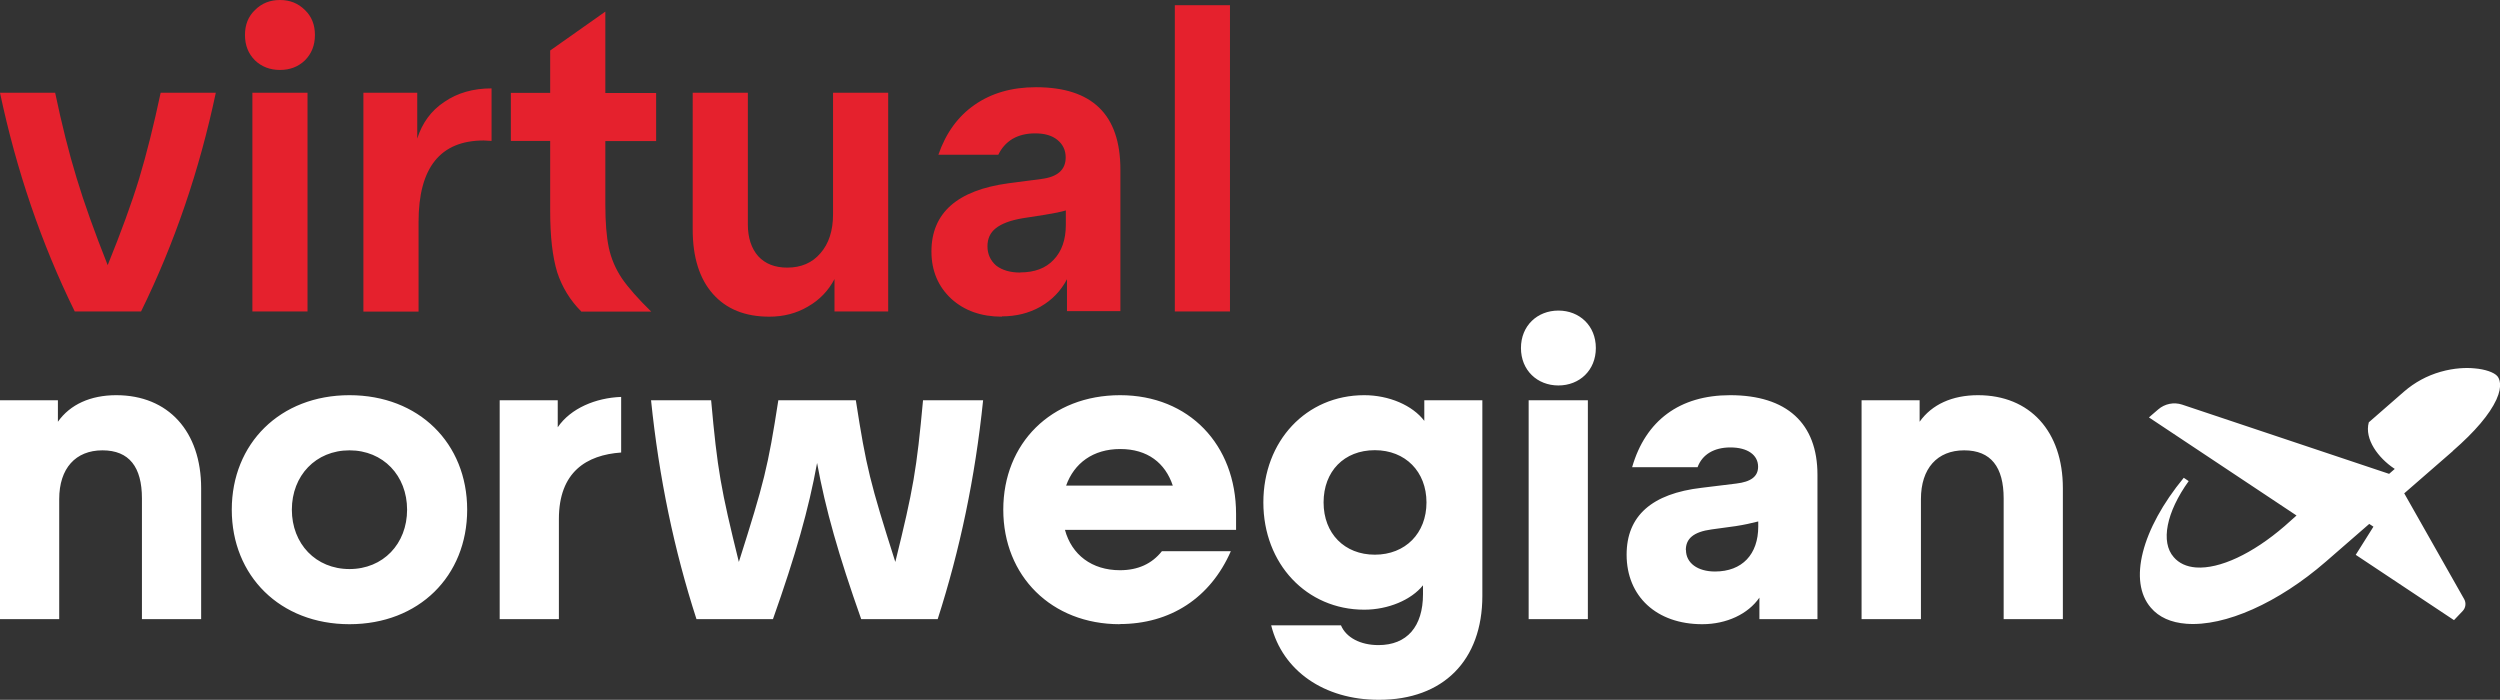
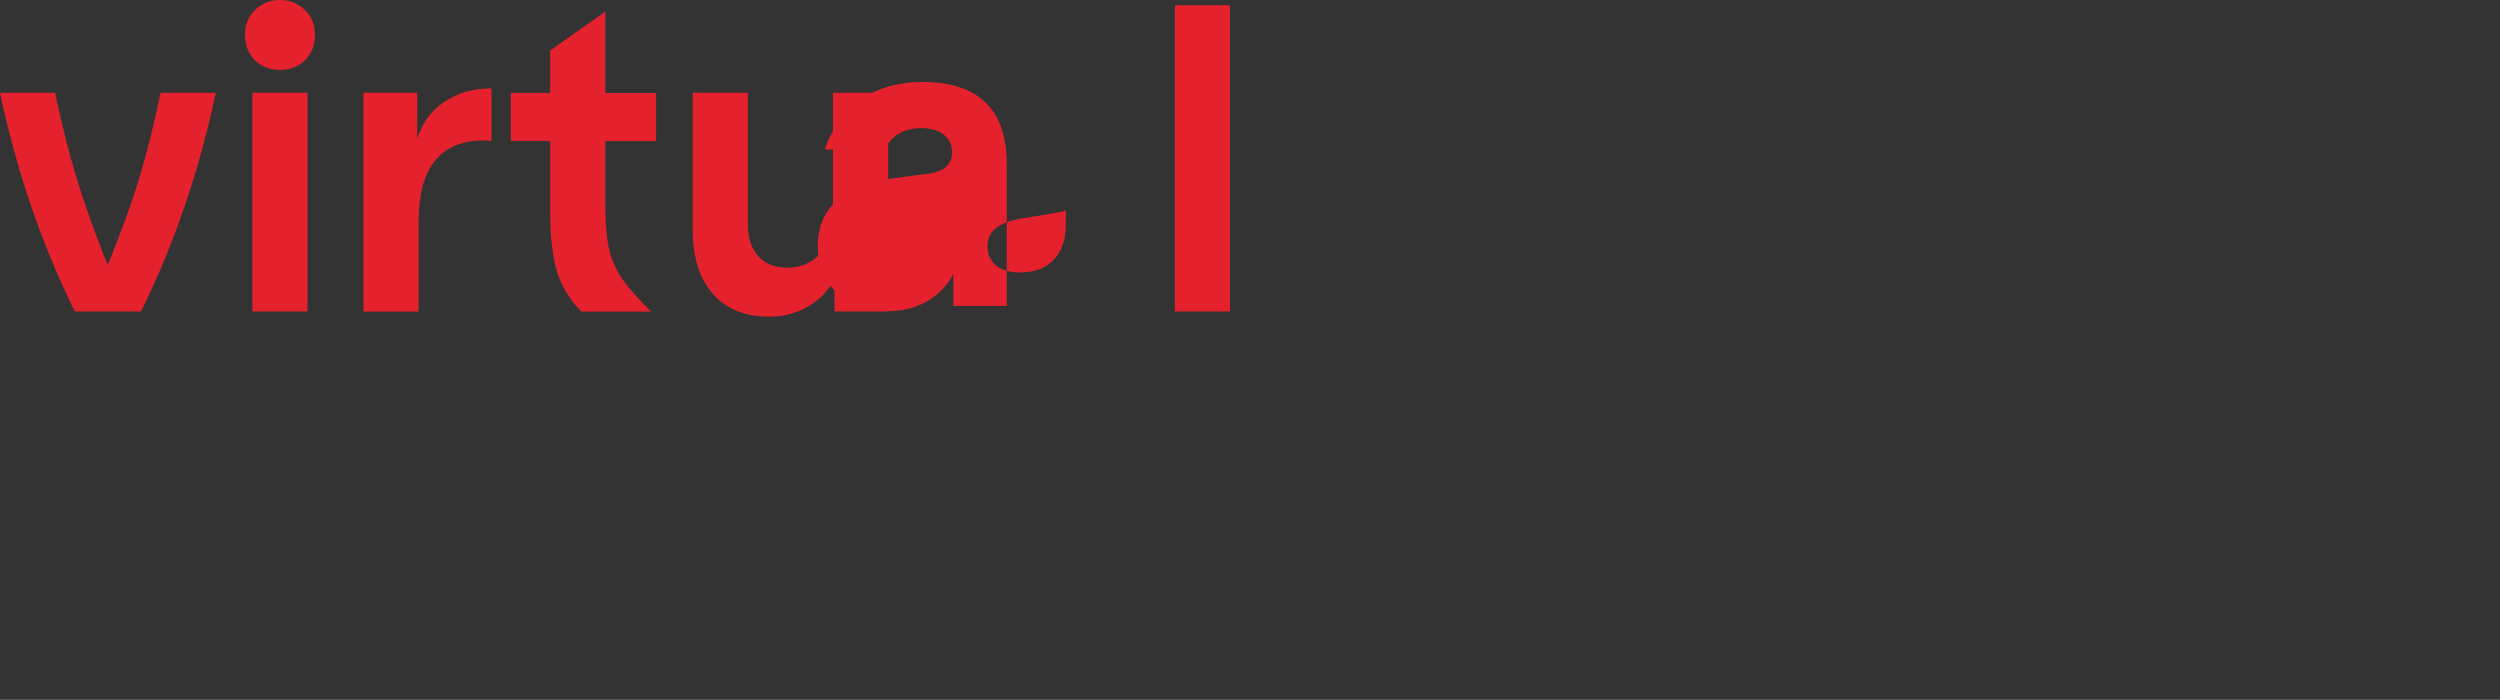
<svg xmlns="http://www.w3.org/2000/svg" id="Layer_1" data-name="Layer 1" viewBox="0 0 172.26 48.22">
  <rect x="0" y="0" width="172.26" height="48.22" fill="#333333" stroke="none" />
  <defs>
    <style>
      .cls-2 {
        fill: #fff;
      }
	  .cls-1 {
	    fill: #e5212d;
	  }
    </style>
  </defs>
-   <path class="cls-2" d="M169.01,31.08l-3.31,2.88-.04.03,4.13,7.29c.15.26.11.6-.1.82l-.6.63-6.77-4.5,1.22-1.94-.29-.19-2.99,2.6c-3.27,2.84-6.95,4.48-9.6,4.28-1.07-.08-1.9-.45-2.46-1.11-1.56-1.81-.65-5.4,2.27-8.95l.34.23c-1.54,2.14-1.95,4.2-1.03,5.24.36.42.88.66,1.53.71,1.62.12,3.9-.94,6.11-2.85l.82-.73-10.17-6.76.64-.55c.45-.39,1.08-.52,1.65-.33l14.26,4.77.39-.34-.06-.04c-1.06-.71-2.05-2-1.73-3.17l2.43-2.12c.73-.63,1.57-1.09,2.51-1.36.98-.28,1.81-.29,2.33-.24.75.06,1.37.28,1.59.54.13.16.38.63-.07,1.62-.46,1-1.46,2.19-3,3.53h0ZM0,42.66h4.08v-8.27c0-2.12,1.13-3.36,2.98-3.36s2.72,1.16,2.72,3.31v8.32h4.08v-9.02c0-3.91-2.26-6.41-5.85-6.41-1.77,0-3.18.64-4.02,1.83v-1.48H0v15.08h0ZM24.08,27.23c-4.78,0-8.11,3.33-8.11,7.89s3.33,7.89,8.11,7.89,8.11-3.31,8.11-7.89-3.33-7.89-8.11-7.89ZM20.11,35.12c0-2.35,1.65-4.09,3.97-4.09s3.97,1.74,3.97,4.09-1.65,4.09-3.97,4.09-3.97-1.74-3.97-4.09ZM38.51,42.66v-6.9c0-3.25,1.91-4.41,4.29-4.58v-3.83c-1.74.06-3.48.78-4.37,2.09v-1.86h-4v15.08h4.08ZM58.96,27.58h-5.33c-.72,4.64-.98,5.65-2.72,11.14-1.24-5.02-1.48-6.35-1.91-11.14h-4.14c.55,5.34,1.59,10.32,3.13,15.08h5.27c1.56-4.41,2.46-7.57,3.04-10.76.58,3.19,1.48,6.35,3.04,10.76h5.27c1.53-4.76,2.58-9.74,3.13-15.08h-4.14c-.44,4.79-.67,6.12-1.91,11.14-1.74-5.48-2-6.5-2.72-11.14h0ZM77.14,43c3.5,0,6.26-1.8,7.67-5.02h-4.75c-.69.87-1.65,1.31-2.89,1.31-1.94,0-3.33-1.07-3.79-2.78h11.79v-1.1c0-4.76-3.24-8.18-7.99-8.18s-8.05,3.31-8.05,7.89,3.33,7.89,8.02,7.89h0ZM73.46,33.46c.55-1.54,1.85-2.52,3.73-2.52s3.1.96,3.62,2.52h-7.35ZM95.02,48.22c4.43,0,7.12-2.72,7.12-7.16v-13.48h-4v1.42c-.81-1.07-2.43-1.77-4.14-1.77-4,0-6.95,3.16-6.95,7.39s2.98,7.39,6.95,7.39c1.65,0,3.24-.67,4.05-1.68v.61c0,2.23-1.1,3.51-3.07,3.51-1.24,0-2.23-.52-2.58-1.36h-4.81c.78,3.13,3.65,5.13,7.41,5.13ZM94.73,38.22c-2.08,0-3.53-1.45-3.53-3.6s1.42-3.6,3.53-3.6,3.56,1.48,3.56,3.6-1.45,3.6-3.56,3.6ZM112.45,32.19h4.52c.32-.87,1.13-1.36,2.26-1.36,1.19,0,1.91.52,1.91,1.33,0,.67-.49,1.04-1.51,1.16l-2.37.29c-3.45.4-5.18,1.94-5.18,4.61,0,2.87,2.06,4.79,5.21,4.79,1.68,0,3.16-.7,3.94-1.83v1.48h4v-9.95c0-3.54-2.11-5.48-6.02-5.48-3.47,0-5.82,1.74-6.75,4.96h0ZM116.16,37.9c0-.78.52-1.25,1.77-1.42l1.68-.23c.58-.09,1.07-.2,1.54-.32v.35c0,1.91-1.1,3.1-2.98,3.1-1.19,0-2-.58-2-1.48h0ZM128.28,42.66h4.08v-8.27c0-2.12,1.13-3.36,2.98-3.36s2.72,1.16,2.72,3.31v8.32h4.08v-9.02c0-3.91-2.26-6.41-5.85-6.41-1.77,0-3.18.64-4.02,1.83v-1.48h-4v15.08h0ZM104.8,23.98c0-1.54,1.13-2.58,2.58-2.58s2.58,1.04,2.58,2.58-1.13,2.58-2.58,2.58-2.58-1.04-2.58-2.58ZM109.41,27.58v15.08h-4.08v-15.08h4.08Z" />
-   <path id="text1" class="cls-1" d="M5.15,21.46C2.84,16.76,1.13,11.73,0,6.39h3.8c.46,2.19.95,4.15,1.48,5.88.52,1.73,1.24,3.73,2.14,6,.92-2.27,1.65-4.26,2.17-5.97.52-1.73,1.01-3.7,1.48-5.91h3.8c-1.13,5.34-2.84,10.37-5.15,15.07h-4.55ZM17.39,6.39h3.8v15.07h-3.8V6.39ZM19.29,4.82c-.68,0-1.26-.22-1.72-.66-.46-.46-.69-1.04-.69-1.75s.23-1.28.69-1.72c.46-.46,1.03-.69,1.72-.69s1.26.23,1.72.69c.46.44.69,1.01.69,1.72s-.23,1.29-.69,1.75c-.46.44-1.03.66-1.72.66ZM25.04,6.39h3.71v3.16c.34-1.08.96-1.93,1.87-2.53.9-.62,1.99-.93,3.25-.93v3.62l-.54-.03c-2.99,0-4.49,1.87-4.49,5.61v6.18h-3.8V6.39ZM40.05,21.46c-.76-.76-1.32-1.67-1.66-2.71-.32-1.06-.48-2.45-.48-4.16v-4.88h-2.71v-3.31h2.71v-2.92l3.8-2.68v5.61h3.5v3.31h-3.5v4.37c0,1.23.08,2.22.24,2.98.16.74.46,1.45.9,2.11.44.64,1.12,1.41,2.02,2.29h-4.82ZM61.21,21.46h-3.71v-2.23c-.42.8-1.03,1.44-1.84,1.9-.78.46-1.67.69-2.65.69-1.67,0-2.96-.52-3.89-1.57-.92-1.04-1.39-2.52-1.39-4.43V6.39h3.8v9.07c0,.92.24,1.66.72,2.2.48.52,1.15.78,1.99.78.96,0,1.73-.33,2.29-.99.58-.66.87-1.56.87-2.68V6.39h3.8v15.07ZM69.04,21.82c-1.43,0-2.59-.41-3.5-1.24-.9-.84-1.36-1.93-1.36-3.25,0-2.65,1.77-4.22,5.3-4.7l2.29-.3c1.1-.14,1.66-.63,1.66-1.48,0-.5-.19-.9-.57-1.21s-.89-.45-1.54-.45c-.6,0-1.13.13-1.57.39-.42.26-.74.62-.96,1.08h-4.13c.52-1.51,1.36-2.65,2.5-3.44,1.15-.8,2.55-1.21,4.22-1.21,3.88,0,5.82,1.89,5.82,5.67v9.76h-3.68v-2.2c-.42.8-1.03,1.44-1.84,1.9-.78.44-1.67.66-2.65.66ZM70.31,18.77c.98,0,1.75-.29,2.29-.87.56-.58.84-1.39.84-2.41v-.99c-.34.1-.82.2-1.45.3l-1.54.24c-.82.14-1.44.37-1.84.69-.38.3-.57.71-.57,1.24s.2.98.6,1.33c.42.32.97.48,1.66.48ZM80.95.36h3.8v21.1h-3.8V.36Z" />
+   <path id="text1" class="cls-1" d="M5.15,21.46C2.84,16.76,1.13,11.73,0,6.39h3.8c.46,2.19.95,4.15,1.48,5.88.52,1.73,1.24,3.73,2.14,6,.92-2.27,1.65-4.26,2.17-5.97.52-1.73,1.01-3.7,1.48-5.91h3.8c-1.13,5.34-2.84,10.37-5.15,15.07h-4.55ZM17.39,6.39h3.8v15.07h-3.8V6.39ZM19.29,4.82c-.68,0-1.26-.22-1.72-.66-.46-.46-.69-1.04-.69-1.75s.23-1.28.69-1.72c.46-.46,1.03-.69,1.72-.69s1.26.23,1.72.69c.46.44.69,1.01.69,1.72s-.23,1.29-.69,1.75c-.46.44-1.03.66-1.72.66ZM25.04,6.39h3.71v3.16c.34-1.08.96-1.93,1.87-2.53.9-.62,1.99-.93,3.25-.93v3.62l-.54-.03c-2.99,0-4.49,1.87-4.49,5.61v6.18h-3.8V6.39ZM40.05,21.46c-.76-.76-1.32-1.67-1.66-2.71-.32-1.06-.48-2.45-.48-4.16v-4.88h-2.71v-3.31h2.71v-2.92l3.8-2.68v5.61h3.5v3.31h-3.5v4.37c0,1.23.08,2.22.24,2.98.16.74.46,1.45.9,2.11.44.64,1.12,1.41,2.02,2.29h-4.82ZM61.21,21.46h-3.71v-2.23c-.42.8-1.03,1.44-1.84,1.9-.78.46-1.67.69-2.65.69-1.67,0-2.96-.52-3.89-1.57-.92-1.04-1.39-2.52-1.39-4.43V6.39h3.8v9.07c0,.92.24,1.66.72,2.2.48.52,1.15.78,1.99.78.96,0,1.73-.33,2.29-.99.58-.66.87-1.56.87-2.68V6.39h3.8v15.07Zc-1.43,0-2.59-.41-3.5-1.24-.9-.84-1.36-1.93-1.36-3.25,0-2.65,1.77-4.22,5.3-4.7l2.29-.3c1.1-.14,1.66-.63,1.66-1.48,0-.5-.19-.9-.57-1.21s-.89-.45-1.54-.45c-.6,0-1.13.13-1.57.39-.42.26-.74.62-.96,1.08h-4.13c.52-1.51,1.36-2.65,2.5-3.44,1.15-.8,2.55-1.21,4.22-1.21,3.88,0,5.82,1.89,5.82,5.67v9.76h-3.68v-2.2c-.42.8-1.03,1.44-1.84,1.9-.78.44-1.67.66-2.65.66ZM70.31,18.77c.98,0,1.75-.29,2.29-.87.56-.58.84-1.39.84-2.41v-.99c-.34.1-.82.2-1.45.3l-1.54.24c-.82.14-1.44.37-1.84.69-.38.3-.57.71-.57,1.24s.2.98.6,1.33c.42.32.97.48,1.66.48ZM80.95.36h3.8v21.1h-3.8V.36Z" />
</svg>